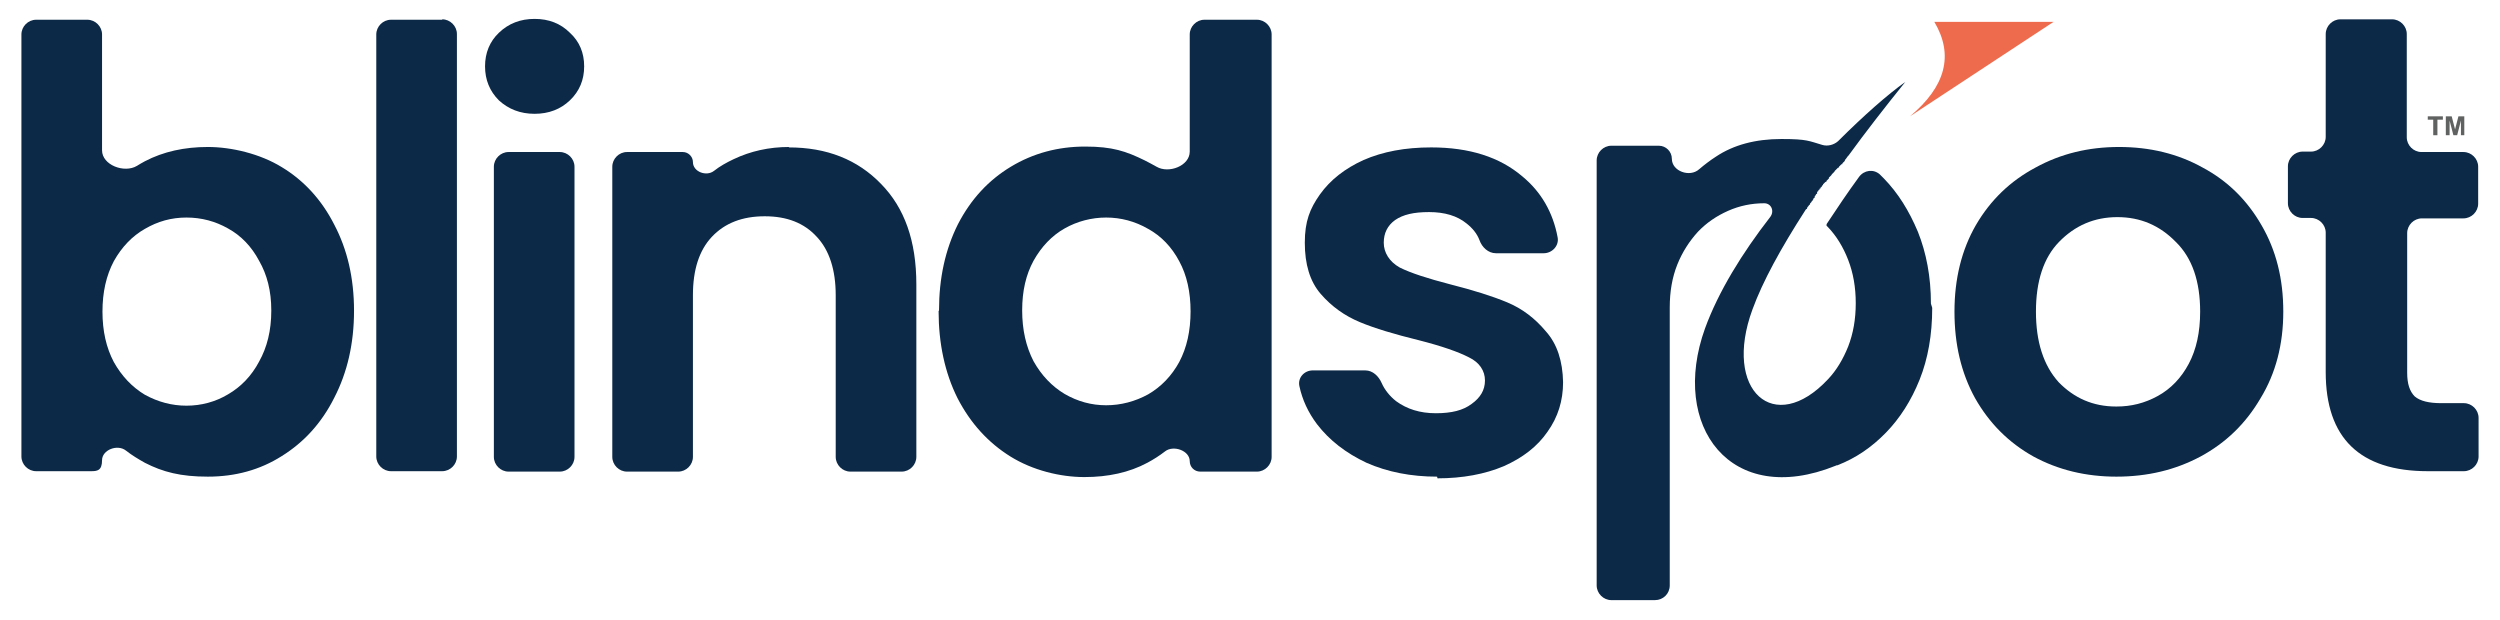
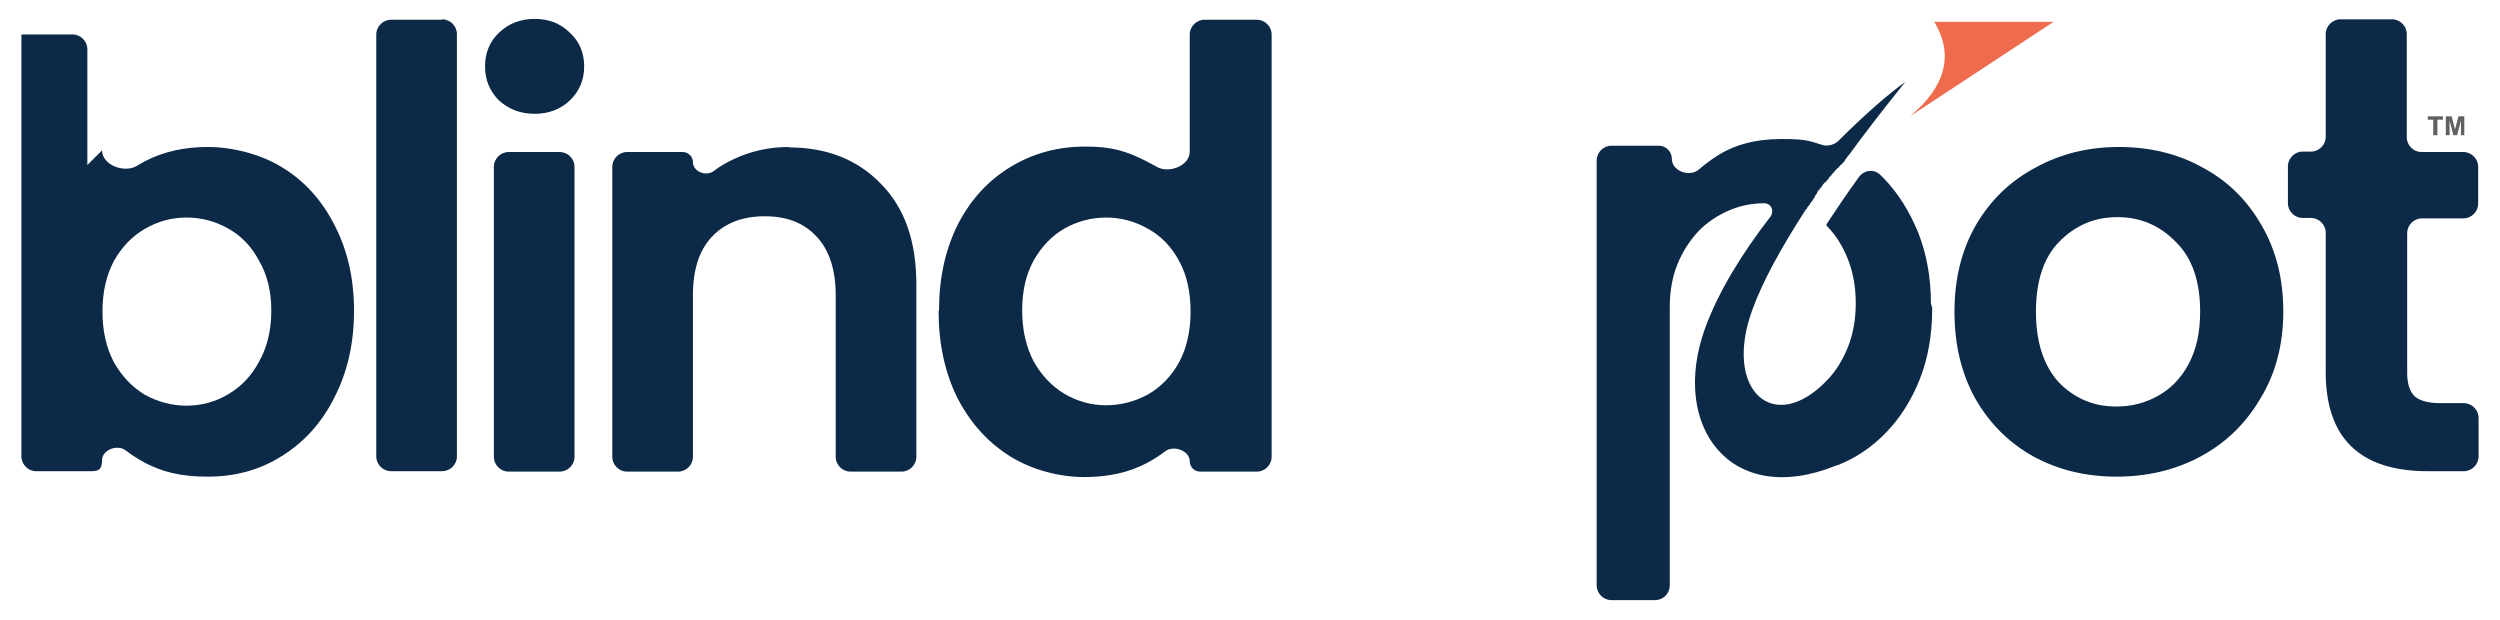
<svg xmlns="http://www.w3.org/2000/svg" viewBox="0 0 595.3 147.6">
  <defs>
    <style>      .cls-1 {        fill: #ee6b4d;      }      .cls-1, .cls-2 {        fill-rule: evenodd;      }      .cls-3, .cls-2 {        fill: #0c2948;      }      .cls-4 {        fill: #606161;      }    </style>
  </defs>
  <g>
    <g id="Layer_1">
      <g>
        <path class="cls-1" d="M454.8,27.7l34.2-22.5h-28.4c4.7,7.9,2.7,15.4-5.8,22.5Z" />
        <path class="cls-2" d="M460.1,73.3c0,6.4-1,12.1-3,17.1-2,5-4.7,9.2-8,12.6-3.4,3.5-7.2,6.1-11.6,7.8h-.2c0,0-.2.1-.2.1-25,10.1-39.5-9.4-31.1-32.7,3.2-8.8,8.9-18,15.5-26.5,1.1-1.4.3-3.3-1.4-3.3-3,0-5.9.6-8.6,1.8-2.7,1.2-5.1,2.8-7.2,5-2,2.2-3.7,4.8-4.9,7.8-1.2,3-1.8,6.4-1.8,10.2v.2c0,19.8,0,45.9,0,66,0,2-1.6,3.5-3.5,3.5h-10.4c-1.9,0-3.5-1.6-3.5-3.5V38.2c0-1.9,1.6-3.5,3.5-3.5h11.3c1.7,0,3.1,1.4,3.1,3.1,0,3,4.3,4.5,6.5,2.5,1.3-1.1,2.6-2.1,4-3,4.2-2.8,9.4-4.2,15.6-4.2s6.6.5,9.7,1.4c1.3.4,2.8,0,3.8-.9,6.1-6.1,11.8-11.1,16-14.1-5,6.2-9.5,12-13.5,17.5l-.2.2h0c0,0-.5.7-.5.7l-.2.2h0c0,.1,0,.2,0,.2l-.2.2-.2.2-.2.2v.2c-.1,0-.2,0-.2,0l-.2.2-.2.2-.2.2v.2c-.1,0-.2,0-.2,0l-.2.2-.2.2-.2.2-.2.2h0s-.1.2-.1.2l-.2.2-.2.2-.2.2h0c0,0-.1.2-.1.2l-.2.2-.2.2-.2.2h0c0,.1,0,.2,0,.2l-.2.2-.2.2-.2.2v.2c-.1,0-.2,0-.2,0l-.2.2-.2.2-.2.2v.2c-.1,0-.1,0-.1,0l-.2.2v.2c-.1,0-.3.2-.3.2v.2c-.1,0-.2,0-.2,0v.2c-.1,0-.3.2-.3.2v.2c-.1,0-.3.2-.3.2h0c0,0,0,.2,0,.2v.2c-.1,0-.3.2-.3.2v.2c-.1,0-.2.1-.2.1h0c0,0-.1.3-.1.3v.2c-.1,0-.3.2-.3.2v.2c-.1,0-.1,0-.1,0v.2c-.1,0-.3.2-.3.2v.2c-.1,0-.4.4-.4.4v.2c-.1,0-.3.2-.3.2v.2c-.1,0-.2,0-.2,0v.2c-.1,0-.2.2-.2.2v.2c-.1,0-.3.2-.3.2-6,9.3-10.3,17.2-12.7,23.8-7.1,19.3,5.2,30.3,18,16.6,2-2.1,3.6-4.8,4.8-7.8,1.2-3.1,1.8-6.5,1.8-10.3s-.6-7.2-1.8-10.3c-1.2-3.1-2.8-5.7-4.8-7.8-.1-.1-.2-.2-.3-.3-.1-.1-.1-.3,0-.5,2.5-3.8,5-7.5,7.7-11.2,1.2-1.6,3.4-1.9,4.9-.6.3.3.7.7,1,1,3.4,3.5,6,7.7,8.1,12.7,2,5,3.1,10.7,3.1,17.1Z" />
-         <path class="cls-3" d="M342.2,113.5c-6.2,0-11.8-1.1-16.8-3.3-4.9-2.3-8.9-5.4-11.8-9.2-2.1-2.8-3.5-5.8-4.2-9.1-.4-2,1.2-3.7,3.2-3.7h12.5c1.8,0,3.2,1.4,3.9,3,.7,1.6,1.9,3.1,3.4,4.3,2.6,1.9,5.7,2.9,9.5,2.9s6.5-.7,8.5-2.2c2.1-1.5,3.2-3.3,3.2-5.6s-1.3-4.3-3.8-5.5c-2.5-1.3-6.5-2.7-12-4.1-5.7-1.4-10.4-2.8-14-4.3-3.6-1.5-6.7-3.7-9.3-6.7-2.6-3-3.8-7.1-3.8-12.2s1.2-8.1,3.6-11.5c2.5-3.5,6-6.2,10.4-8.2,4.6-2,9.9-3,16.1-3,9.1,0,16.3,2.3,21.7,6.9,4.5,3.7,7.3,8.6,8.4,14.5.4,2-1.3,3.8-3.3,3.8h-11.4c-1.8,0-3.3-1.4-3.9-3.1-.6-1.6-1.7-2.9-3.1-4-2.2-1.8-5.2-2.7-8.9-2.7s-6.2.6-8.1,1.9c-1.8,1.3-2.7,3.1-2.7,5.4s1.3,4.5,3.8,5.9c2.6,1.3,6.6,2.6,12,4,5.5,1.4,10,2.8,13.6,4.3,3.6,1.5,6.6,3.8,9.2,6.9,2.7,3,4,7.1,4.1,12.1,0,4.4-1.2,8.3-3.7,11.8-2.4,3.5-5.9,6.2-10.4,8.2-4.5,1.9-9.8,2.9-15.8,2.9Z" />
        <path class="cls-3" d="M223.6,73.9c0-7.7,1.5-14.5,4.5-20.5,3.1-6,7.3-10.5,12.6-13.7,5.3-3.2,11.2-4.8,17.7-4.8s9.7,1.1,14.2,3.3c1,.5,1.9,1,2.8,1.5,2.9,1.7,7.9-.2,7.9-3.6V8.2c0-1.9,1.6-3.5,3.5-3.5h12.5c1.9,0,3.5,1.6,3.5,3.5v100.6c0,1.9-1.6,3.5-3.5,3.5h-13.5c-1.4,0-2.5-1.1-2.5-2.5,0-2.5-3.9-3.9-5.9-2.3-1.3,1-2.7,1.9-4.2,2.7-4.3,2.3-9.3,3.4-15,3.4s-12.3-1.6-17.6-4.9c-5.3-3.3-9.5-7.9-12.6-13.9-3-6-4.5-13-4.5-20.7ZM283.5,74.2c0-4.7-.9-8.7-2.7-12-1.8-3.4-4.3-6-7.4-7.7-3.1-1.8-6.5-2.7-10-2.7s-6.9.9-9.9,2.6c-3,1.7-5.5,4.3-7.4,7.7-1.8,3.3-2.7,7.2-2.7,11.8s.9,8.6,2.7,12.1c1.9,3.4,4.4,6,7.4,7.8,3.1,1.8,6.4,2.7,9.9,2.7s6.9-.9,10-2.6c3.1-1.8,5.6-4.4,7.4-7.7,1.8-3.4,2.7-7.4,2.7-12.1Z" />
        <path class="cls-3" d="M187.8,35.1c9.1,0,16.4,2.9,22,8.7,5.6,5.7,8.4,13.6,8.4,23.9v41.1c0,1.9-1.6,3.5-3.5,3.5h-12.2c-1.9,0-3.5-1.6-3.5-3.5v-38.5c0-6-1.5-10.7-4.5-13.9-3-3.3-7.1-4.9-12.4-4.9s-9.5,1.6-12.6,4.9c-3,3.2-4.5,7.8-4.5,13.9v38.5c0,1.9-1.6,3.5-3.5,3.5h-12.2c-1.9,0-3.5-1.6-3.5-3.5V39.7c0-1.9,1.6-3.5,3.5-3.5h13.3c1.3,0,2.4,1.1,2.4,2.4,0,2.3,3.2,3.5,5,2.1,1.4-1.1,3-2,4.7-2.8,4-1.9,8.4-2.9,13.2-2.9Z" />
        <path class="cls-3" d="M127.3,27.1c-3.4,0-6.2-1.1-8.5-3.2-2.2-2.2-3.3-4.9-3.3-8.1s1.1-5.9,3.3-8c2.3-2.2,5.1-3.3,8.5-3.3s6.2,1.1,8.4,3.3c2.3,2.1,3.4,4.8,3.4,8s-1.1,5.9-3.4,8.1c-2.2,2.1-5,3.2-8.4,3.2ZM133.3,36.2c1.9,0,3.5,1.6,3.5,3.5v69.1c0,1.9-1.6,3.5-3.5,3.5h-12.2c-1.9,0-3.5-1.6-3.5-3.5V39.7c0-1.9,1.6-3.5,3.5-3.5h12.2Z" />
        <path class="cls-3" d="M105.3,4.6c1.9,0,3.5,1.6,3.5,3.5v100.6c0,1.9-1.6,3.5-3.5,3.5h-12.2c-1.9,0-3.5-1.6-3.5-3.5V8.2c0-1.9,1.6-3.5,3.5-3.5h12.2Z" />
-         <path class="cls-3" d="M24.3,35.8c0,3.5,5.3,5.5,8.3,3.7.6-.4,1.2-.7,1.9-1.1,4.4-2.3,9.4-3.4,15-3.4s12.4,1.6,17.6,4.8c5.3,3.2,9.5,7.8,12.5,13.7,3.1,5.9,4.7,12.7,4.7,20.5s-1.6,14.7-4.7,20.7c-3,6-7.2,10.6-12.5,13.9-5.2,3.3-11.1,4.9-17.6,4.9s-10.7-1.1-15-3.3c-1.6-.9-3.1-1.8-4.5-2.9-2-1.6-5.7-.2-5.7,2.3s-1.2,2.6-2.6,2.6h-13.1c-1.9,0-3.5-1.6-3.5-3.5V8.2c0-1.9,1.6-3.5,3.5-3.5h12.2c1.9,0,3.5,1.6,3.5,3.5v27.6ZM64.6,73.9c0-4.6-1-8.5-2.9-11.8-1.8-3.4-4.3-6-7.4-7.7-3-1.7-6.3-2.6-9.9-2.6s-6.8.9-9.9,2.7c-3,1.7-5.5,4.3-7.4,7.7-1.8,3.4-2.7,7.4-2.7,12s.9,8.6,2.7,12c1.9,3.4,4.4,6,7.4,7.8,3.1,1.7,6.4,2.6,9.9,2.6s6.9-.9,9.9-2.7c3.1-1.8,5.6-4.4,7.4-7.8,1.9-3.4,2.9-7.4,2.9-12.1Z" />
+         <path class="cls-3" d="M24.3,35.8c0,3.5,5.3,5.5,8.3,3.7.6-.4,1.2-.7,1.9-1.1,4.4-2.3,9.4-3.4,15-3.4s12.4,1.6,17.6,4.8c5.3,3.2,9.5,7.8,12.5,13.7,3.1,5.9,4.7,12.7,4.7,20.5s-1.6,14.7-4.7,20.7c-3,6-7.2,10.6-12.5,13.9-5.2,3.3-11.1,4.9-17.6,4.9s-10.7-1.1-15-3.3c-1.6-.9-3.1-1.8-4.5-2.9-2-1.6-5.7-.2-5.7,2.3s-1.2,2.6-2.6,2.6h-13.1c-1.9,0-3.5-1.6-3.5-3.5V8.2h12.2c1.9,0,3.5,1.6,3.5,3.5v27.6ZM64.6,73.9c0-4.6-1-8.5-2.9-11.8-1.8-3.4-4.3-6-7.4-7.7-3-1.7-6.3-2.6-9.9-2.6s-6.8.9-9.9,2.7c-3,1.7-5.5,4.3-7.4,7.7-1.8,3.4-2.7,7.4-2.7,12s.9,8.6,2.7,12c1.9,3.4,4.4,6,7.4,7.8,3.1,1.7,6.4,2.6,9.9,2.6s6.9-.9,9.9-2.7c3.1-1.8,5.6-4.4,7.4-7.8,1.9-3.4,2.9-7.4,2.9-12.1Z" />
        <path class="cls-3" d="M576.7,52c-1.9,0-3.5,1.6-3.5,3.5v33.3c0,2.6.6,4.4,1.8,5.6,1.3,1.1,3.4,1.6,6.3,1.6h5.4c1.9,0,3.5,1.6,3.5,3.5v9.2c0,1.9-1.6,3.5-3.5,3.5h-8.6c-16.2,0-24.3-7.9-24.3-23.6v-33.2c0-1.9-1.6-3.5-3.5-3.5h-2c-1.9,0-3.5-1.6-3.5-3.5v-8.8c0-1.9,1.6-3.5,3.5-3.5h2c1.9,0,3.5-1.6,3.5-3.5V8.1c0-1.9,1.6-3.5,3.5-3.5h12.3c1.9,0,3.5,1.6,3.5,3.5v24.6c0,1.9,1.6,3.5,3.5,3.5h10c1.9,0,3.5,1.6,3.5,3.5v8.8c0,1.9-1.6,3.5-3.5,3.5h-10Z" />
        <path class="cls-3" d="M504,113.5c-7.3,0-13.9-1.6-19.8-4.8-5.9-3.3-10.5-7.9-13.9-13.9-3.3-6-4.9-12.8-4.9-20.6s1.7-14.7,5.1-20.6c3.5-6,8.2-10.5,14.2-13.7,6-3.3,12.6-4.9,19.9-4.9s14,1.6,19.9,4.9c6,3.2,10.6,7.8,14,13.7,3.5,6,5.2,12.8,5.2,20.6s-1.8,14.7-5.4,20.6c-3.5,6-8.2,10.6-14.3,13.9-6,3.2-12.6,4.8-20.1,4.8ZM504,96.8c3.5,0,6.7-.8,9.8-2.5,3.1-1.7,5.6-4.3,7.4-7.7,1.8-3.4,2.7-7.5,2.7-12.4,0-7.2-1.9-12.8-5.8-16.6-3.8-3.9-8.4-5.9-13.9-5.9s-10.1,2-13.9,5.9c-3.7,3.8-5.5,9.4-5.5,16.6s1.8,12.8,5.4,16.8c3.7,3.8,8.2,5.8,13.7,5.8Z" />
        <g>
          <path class="cls-4" d="M579.4,32.2v-3.7h-1.3v-.8h3.6v.8h-1.3v3.7h-.9Z" />
          <path class="cls-4" d="M582.4,32.2v-4.5h1.4l.8,3.1.8-3.1h1.4v4.5h-.8v-3.5l-.9,3.5h-.9l-.9-3.5v3.5h-.8Z" />
        </g>
      </g>
    </g>
  </g>
</svg>